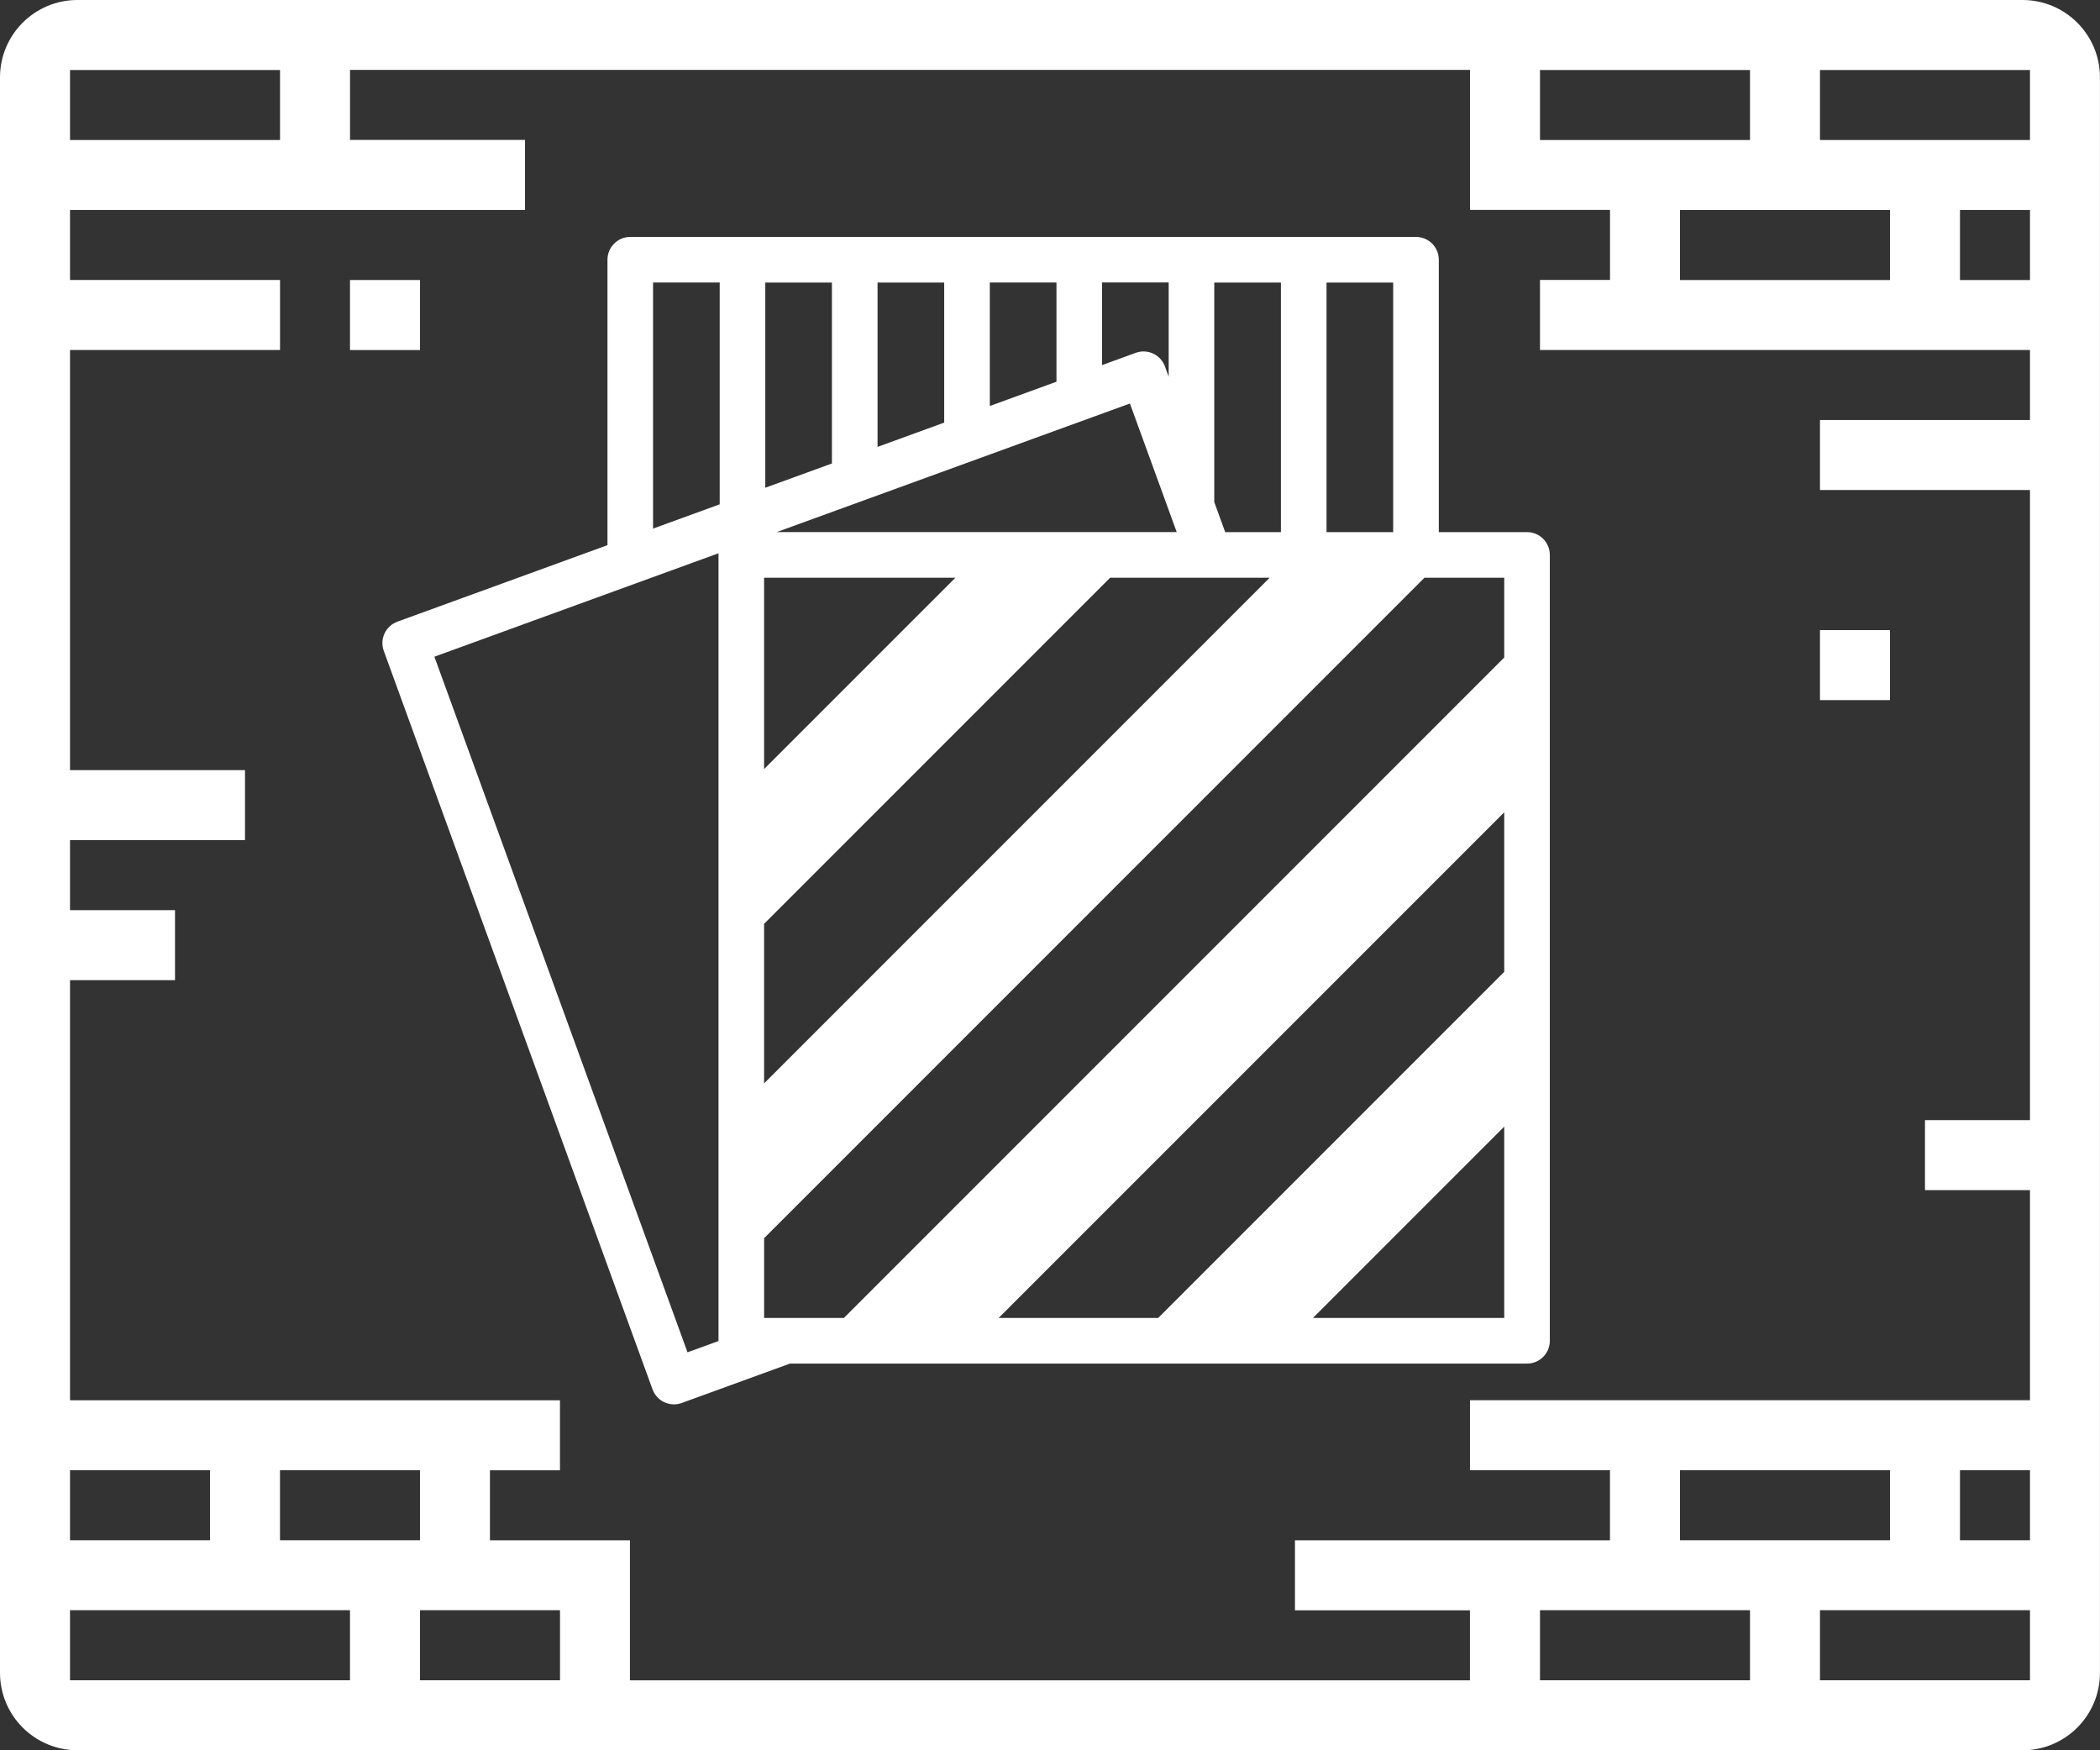
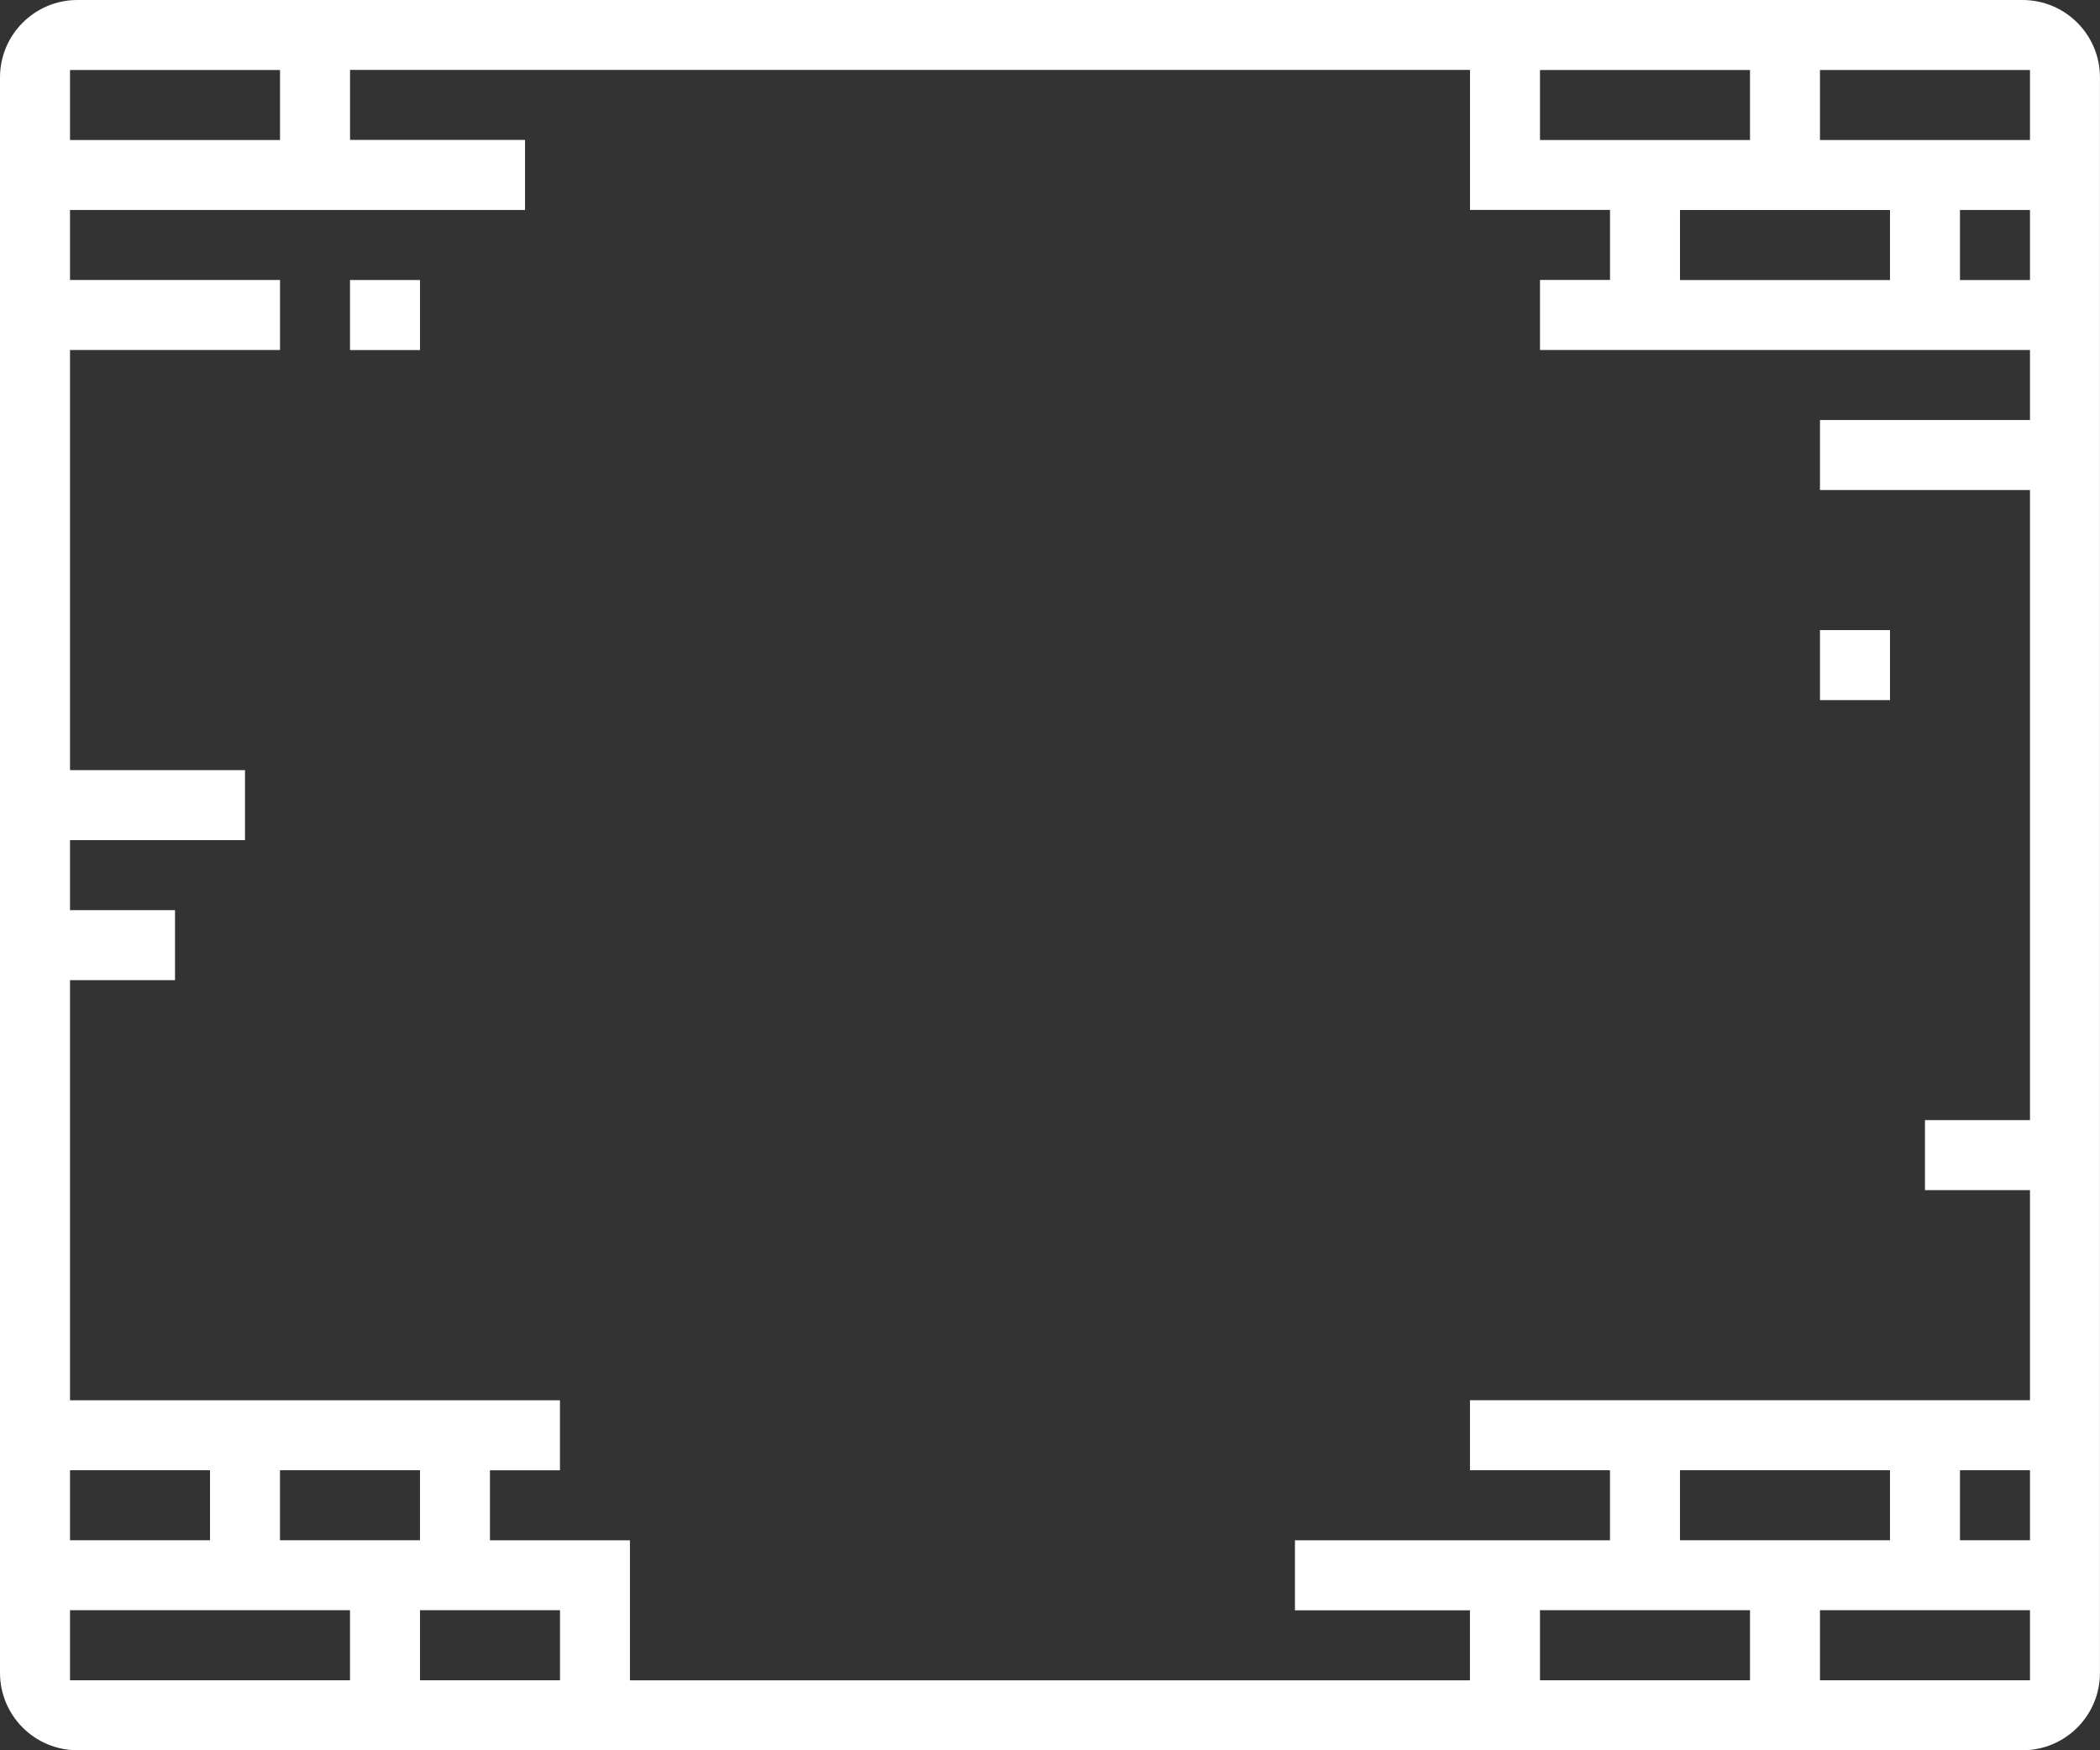
<svg xmlns="http://www.w3.org/2000/svg" id="Layer_2" data-name="Layer 2" viewBox="0 0 523.38 436.15">
  <rect x="0" y="0" width="523.38" height="436.15" fill="#333333" stroke="none" />
  <defs>
    <style>
      .cls-1 {
        fill: #fff;
      }
    </style>
  </defs>
  <g id="Layer_1-2" data-name="Layer 1">
-     <path class="cls-1" d="M380.58,132.6h-21.99v-67.88c0-3.14-2.54-5.68-5.68-5.68h-195.83c-3.14,0-5.68,2.54-5.68,5.68v71.13l-52.35,19.06c-1.42.52-2.57,1.57-3.21,2.94-.64,1.37-.7,2.93-.19,4.34l66.98,184.02c.84,2.31,3.02,3.74,5.34,3.74.65,0,1.3-.11,1.94-.34l26.97-9.82h183.7c3.14,0,5.68-2.54,5.68-5.68v-195.83c0-3.14-2.54-5.68-5.68-5.68h0ZM374.9,163.84l-164.58,164.58h-19.88v-19.88l164.58-164.58h19.88v19.88ZM374.9,202.41v39.76l-86.25,86.25h-39.76l126.01-126.01ZM190.43,230.21l86.25-86.25h39.76l-126.01,126.01v-39.76ZM190.43,191.64v-47.68h47.68l-47.68,47.68ZM305.36,132.6l-2.73-7.49v-54.7h16.61v62.19h-13.88,0ZM291.27,93.88l-.93-2.56c-.51-1.42-1.57-2.57-2.94-3.21-1.37-.64-2.93-.71-4.34-.19l-8.4,3.06v-20.59h16.61v23.48ZM263.3,95.12l-16.61,6.05v-30.77h16.61v24.72ZM235.32,105.31l-16.61,6.05v-40.95h16.61v34.91ZM207.34,115.49l-16.61,6.05v-51.13h16.61v45.09ZM281.61,100.55l11.66,32.04h-99.7l88.04-32.04ZM347.22,132.6h-16.61v-62.19h16.61v62.19ZM162.76,70.4h16.61v55.27l-16.61,6.05v-61.32ZM108.27,163.64l70.8-25.77v196.23s0,.05,0,.07l-7.72,2.81-63.09-173.34ZM327.22,328.42l47.68-47.68v47.68h-47.68Z" />
    <g>
      <path class="cls-1" d="M19.3,436.15h484.77c10.66,0,19.3-8.64,19.3-19.3V19.3c0-10.66-8.64-19.3-19.3-19.3H19.3C8.64,0,0,8.64,0,19.3v397.54c0,10.66,8.64,19.3,19.3,19.3ZM418.7,383.81v-17.45h52.34v17.45h-52.34ZM383.81,401.25h52.34v17.45h-52.34v-17.45ZM104.68,401.25h34.89v17.45h-34.89v-17.45ZM69.78,383.81v-17.45h34.89v17.45h-34.89ZM17.45,401.25h69.78v17.45H17.45v-17.45ZM17.45,366.36h34.89v17.45H17.45v-17.45ZM69.78,34.89H17.45v-17.45h52.34v17.45ZM436.15,34.89h-52.34v-17.45h52.34v17.45ZM471.04,52.34v17.45h-52.34v-17.45h52.34ZM505.93,34.89h-52.34v-17.45h52.34v17.45ZM505.93,69.78h-17.45v-17.45h17.45v17.45ZM505.93,348.92h-139.57v17.45h34.89v17.45h-78.51v17.45h43.61v17.45h-209.35v-34.89h-34.89v-17.45h17.45v-17.45H17.45v-104.68h26.17v-17.45h-26.17v-17.45h43.61v-17.45H17.45v-104.68h52.34v-17.45H17.45v-17.45h113.4v-17.45h-43.61v-17.45h279.13v34.89h34.89v17.45h-17.45v17.45h122.12v17.45h-52.34v17.45h52.34v157.01h-26.17v17.45h26.17v52.34ZM505.93,383.81h-17.45v-17.45h17.45v17.45ZM505.93,418.7h-52.34v-17.45h52.34v17.45Z" />
      <path class="cls-1" d="M87.23,69.78h17.45v17.45h-17.45v-17.45Z" />
      <path class="cls-1" d="M453.59,157.01h17.45v17.45h-17.45v-17.45Z" />
    </g>
  </g>
</svg>